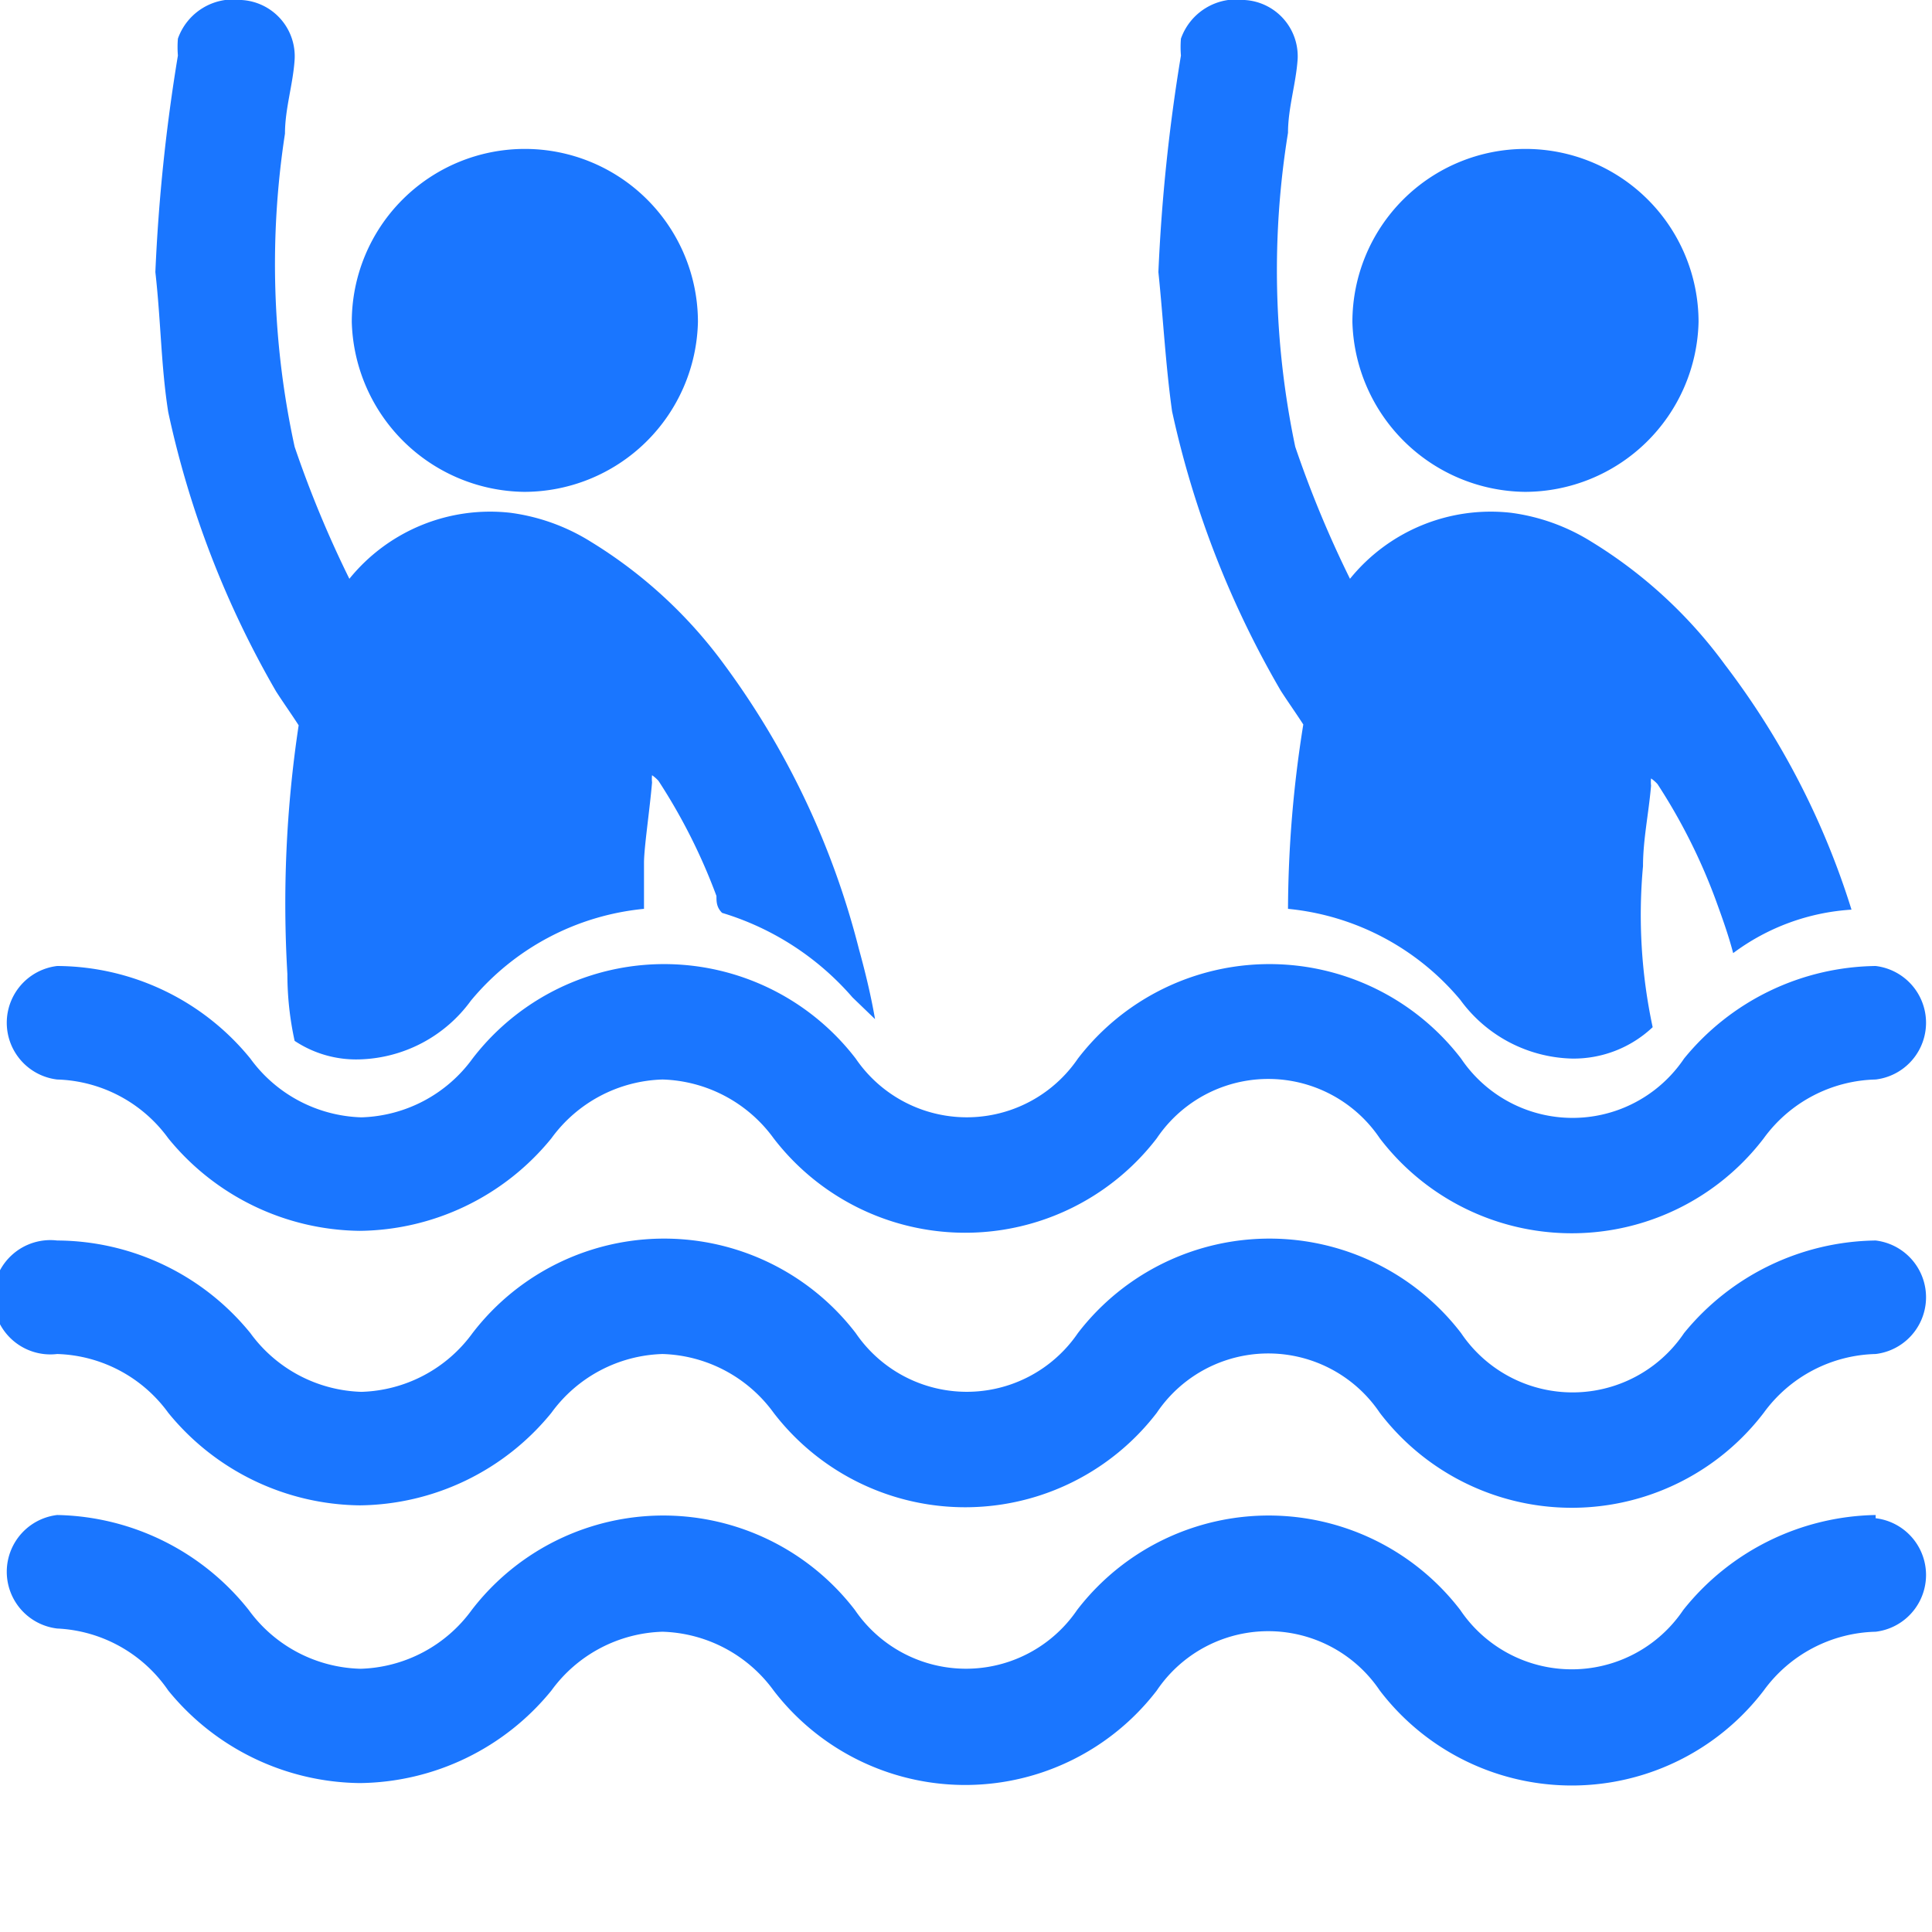
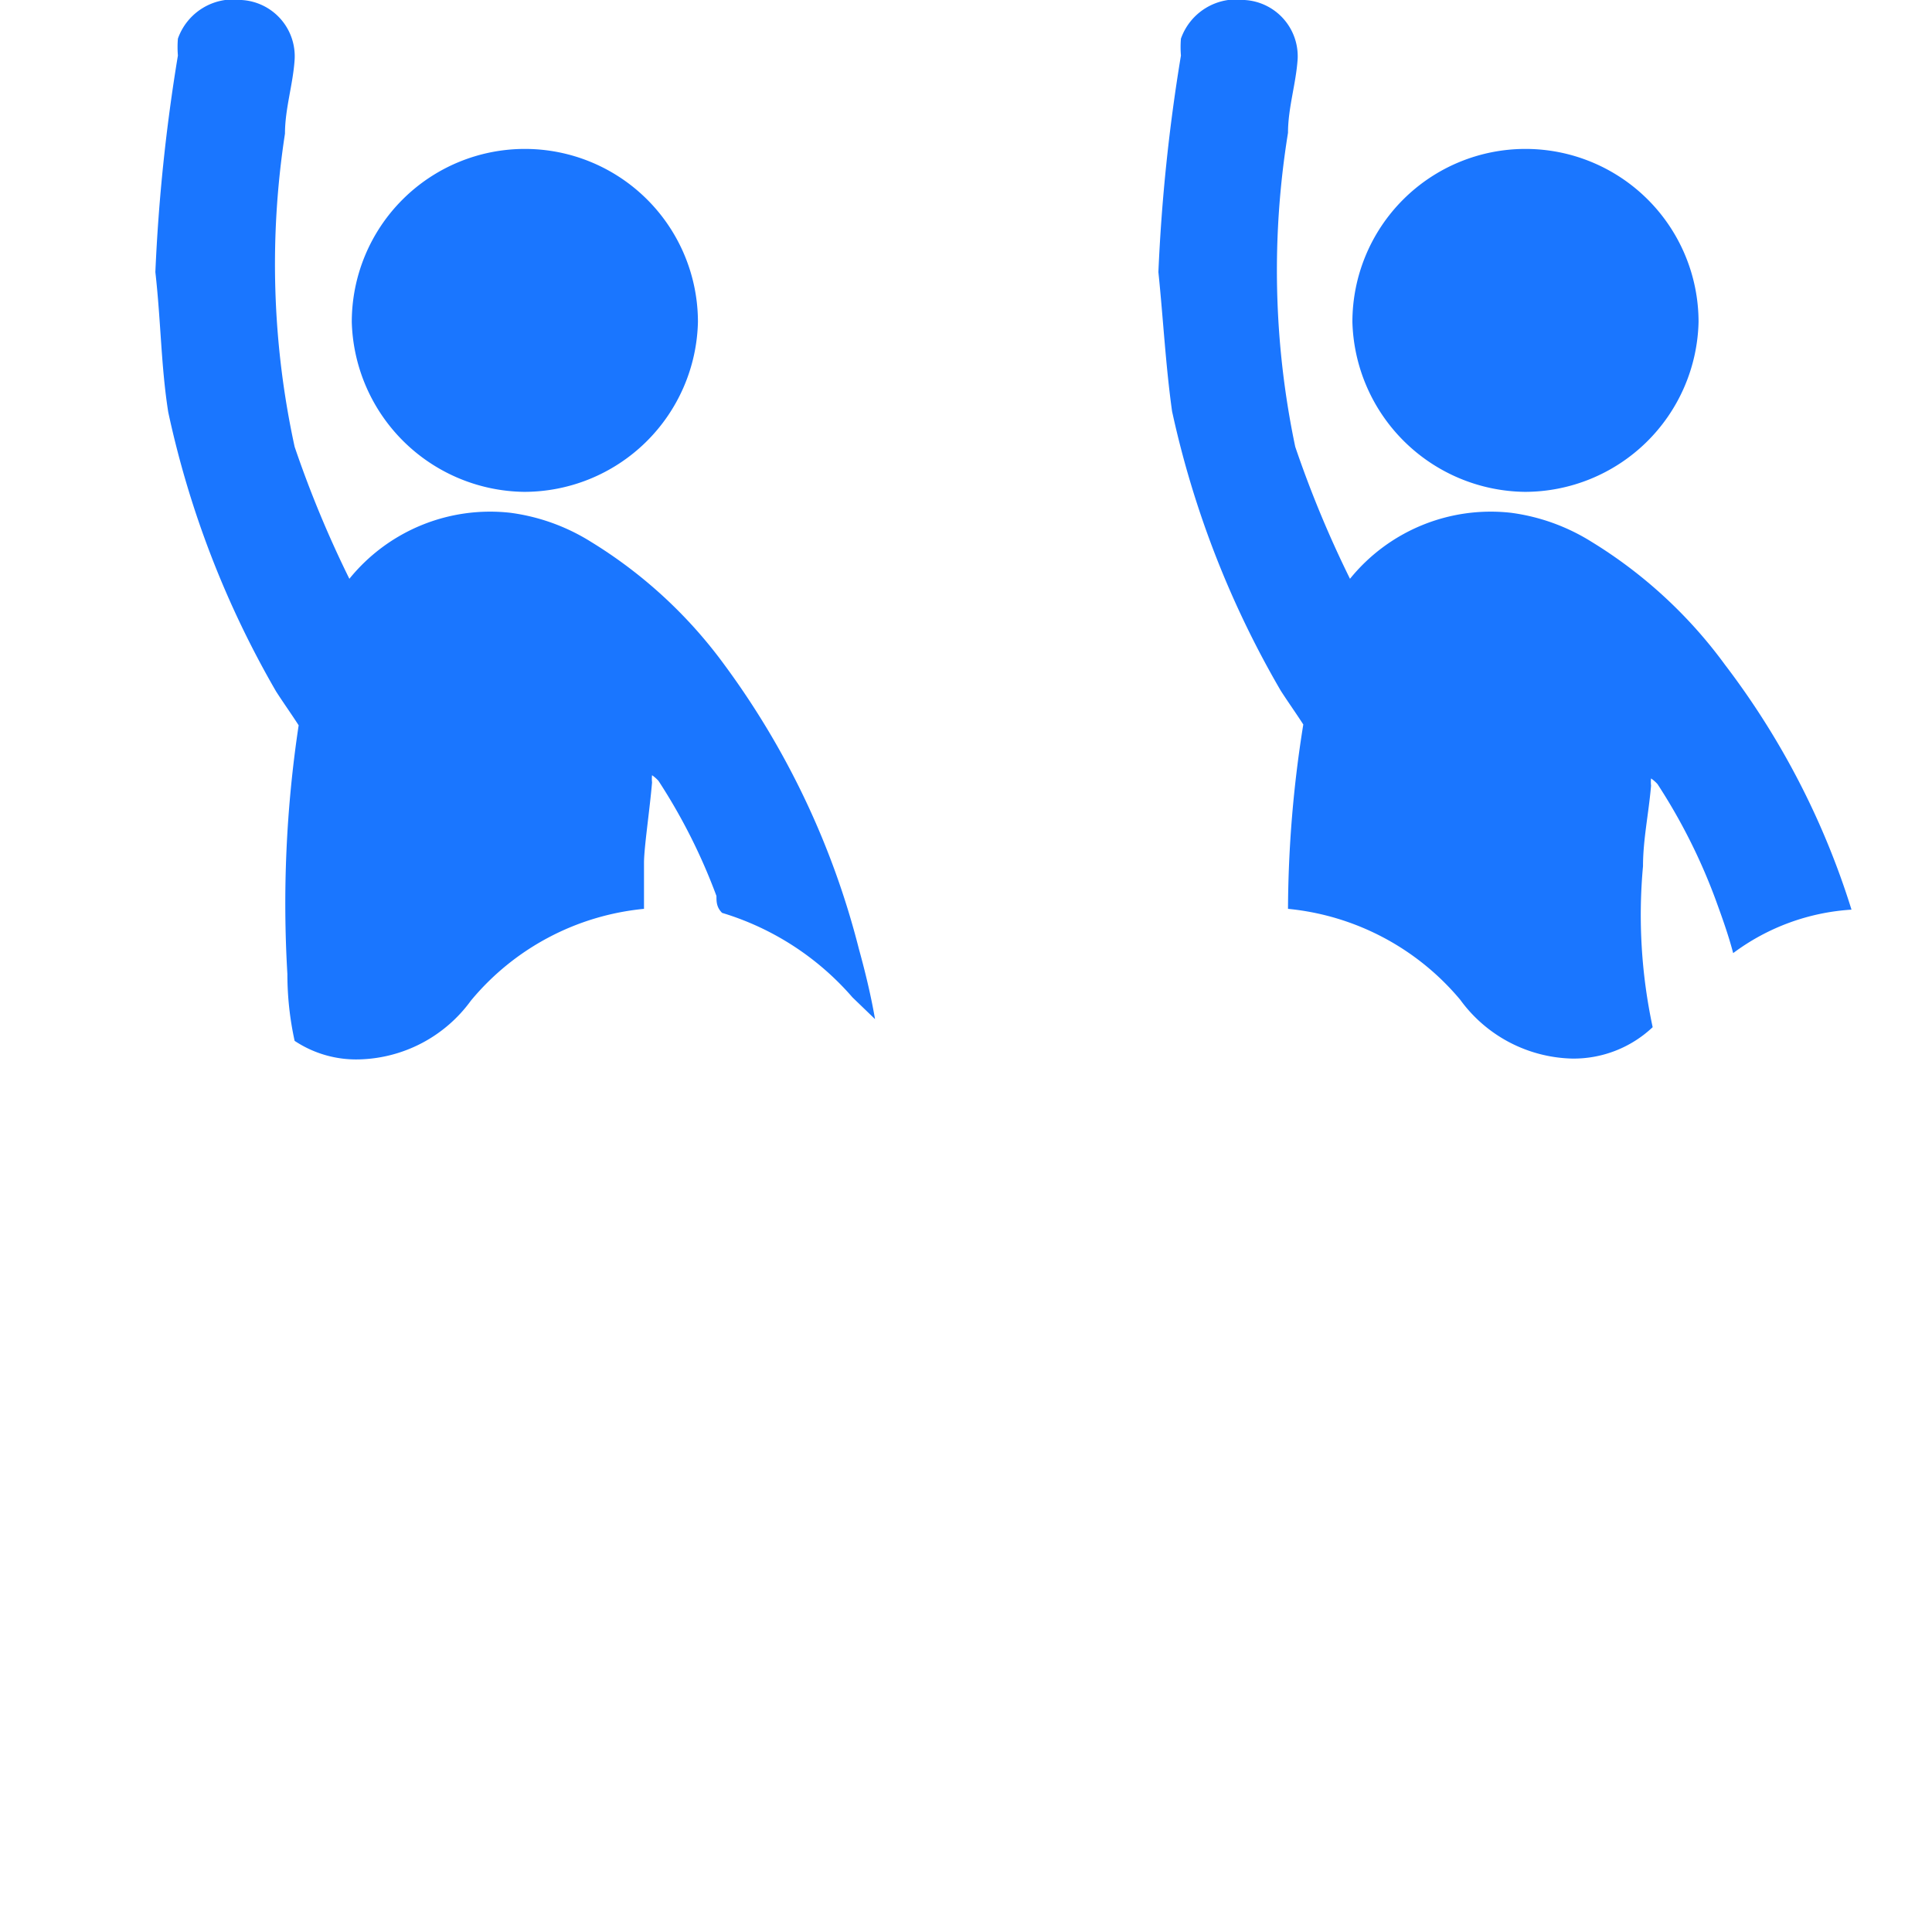
<svg xmlns="http://www.w3.org/2000/svg" id="Слой_1" data-name="Слой 1" width="24" height="24" viewBox="0 0 24 24">
  <defs>
    <style>.cls-1{fill:#1a76ff;}</style>
  </defs>
  <title>2623</title>
-   <path class="cls-1" d="M.71,13.41a1.77,1.77,0,0,1,1.38.73,3.11,3.11,0,0,0,2.38,1.15,3.11,3.11,0,0,0,2.38-1.15,1.77,1.77,0,0,1,1.38-.73,1.77,1.77,0,0,1,1.38.73,3,3,0,0,0,4.76,0,1.67,1.67,0,0,1,2.77,0,3,3,0,0,0,4.77,0,1.77,1.77,0,0,1,1.39-.73.71.71,0,0,0,0-1.41,3.12,3.12,0,0,0-2.38,1.15,1.67,1.67,0,0,1-2.77,0,3,3,0,0,0-4.76,0,1.67,1.67,0,0,1-2.76,0,3,3,0,0,0-4.76,0,1.77,1.77,0,0,1-1.38.73,1.77,1.77,0,0,1-1.38-.73A3.11,3.11,0,0,0,.71,12a.71.71,0,0,0,0,1.41Zm22.59,2a3.12,3.12,0,0,0-2.38,1.15,1.67,1.67,0,0,1-2.77,0,3,3,0,0,0-4.76,0,1.67,1.67,0,0,1-2.76,0,3,3,0,0,0-4.76,0,1.77,1.77,0,0,1-1.38.73,1.77,1.77,0,0,1-1.38-.73A3.11,3.11,0,0,0,.71,15.41a.71.71,0,1,0,0,1.41,1.77,1.77,0,0,1,1.38.73,3.11,3.11,0,0,0,2.38,1.15,3.11,3.11,0,0,0,2.38-1.15,1.77,1.77,0,0,1,1.38-.73,1.77,1.77,0,0,1,1.38.73,3,3,0,0,0,4.76,0,1.67,1.67,0,0,1,2.77,0,3,3,0,0,0,4.77,0,1.77,1.77,0,0,1,1.39-.73.71.71,0,0,0,0-1.41Zm0,3.41A3.12,3.12,0,0,0,20.91,20a1.67,1.67,0,0,1-2.77,0,3,3,0,0,0-4.76,0,1.67,1.67,0,0,1-2.76,0,3,3,0,0,0-4.76,0,1.77,1.77,0,0,1-1.38.73A1.77,1.77,0,0,1,3.09,20,3.11,3.11,0,0,0,.71,18.82a.71.71,0,0,0,0,1.41A1.77,1.77,0,0,1,2.09,21a3.11,3.11,0,0,0,2.38,1.15A3.11,3.11,0,0,0,6.85,21a1.77,1.77,0,0,1,1.38-.73A1.77,1.77,0,0,1,9.61,21a3,3,0,0,0,4.76,0,1.67,1.67,0,0,1,2.77,0,3,3,0,0,0,4.77,0,1.77,1.77,0,0,1,1.39-.73.71.71,0,0,0,0-1.41Z" />
  <path class="cls-1" d="M18.94,6.11A2.16,2.16,0,0,0,21.1,4a2.15,2.15,0,0,0-4.3,0A2.17,2.17,0,0,0,18.94,6.11Zm2.49,2.15a5.81,5.81,0,0,0-1.66-1.53,2.5,2.5,0,0,0-1-.36,2.25,2.25,0,0,0-2,.82,13.57,13.57,0,0,1-.68-1.64A10.66,10.66,0,0,1,16,1.65c0-.31.1-.61.12-.92A.7.7,0,0,0,15.46,0a.73.73,0,0,0-.79.48,1.28,1.28,0,0,0,0,.21,22.3,22.3,0,0,0-.28,2.69c.06.58.09,1.16.17,1.73a11.92,11.92,0,0,0,1.35,3.47c.09.14.19.28.28.42A14.76,14.76,0,0,0,16,11.29a3.19,3.19,0,0,1,2.14,1.13,1.77,1.77,0,0,0,1.39.73,1.43,1.43,0,0,0,1-.39,6.65,6.65,0,0,1-.12-2c0-.33.07-.65.1-1a.42.42,0,0,1,0-.09.46.46,0,0,1,.08.07,7.19,7.19,0,0,1,.72,1.43c.08.22.16.44.22.67A2.74,2.74,0,0,1,23,11.3,9.82,9.82,0,0,0,21.43,8.26ZM6.51,6.11A2.16,2.16,0,0,0,8.67,4a2.15,2.15,0,0,0-4.3,0A2.17,2.17,0,0,0,6.51,6.11ZM9,8.26A5.81,5.81,0,0,0,7.34,6.73a2.5,2.5,0,0,0-1-.36,2.25,2.25,0,0,0-2,.82,13.56,13.56,0,0,1-.68-1.64,10.66,10.66,0,0,1-.12-3.89c0-.31.1-.61.12-.92A.7.7,0,0,0,3,0a.73.73,0,0,0-.79.48,1.28,1.28,0,0,0,0,.21,22.3,22.3,0,0,0-.28,2.69C2,4,2,4.55,2.09,5.12A11.92,11.92,0,0,0,3.43,8.59c.09.14.19.28.28.42a14.85,14.85,0,0,0-.14,3.09q0,.42.09.83a1.38,1.38,0,0,0,.81.23,1.77,1.77,0,0,0,1.38-.73A3.19,3.19,0,0,1,8,11.29c0-.19,0-.38,0-.57s.07-.65.1-1a.42.42,0,0,1,0-.09.46.46,0,0,1,.08.07,7.19,7.19,0,0,1,.72,1.43c0,.07,0,.14.07.21a3.47,3.47,0,0,1,1.62,1.05l.28.27c-.05-.29-.12-.58-.2-.87A10.13,10.13,0,0,0,9,8.26Z" />
</svg>